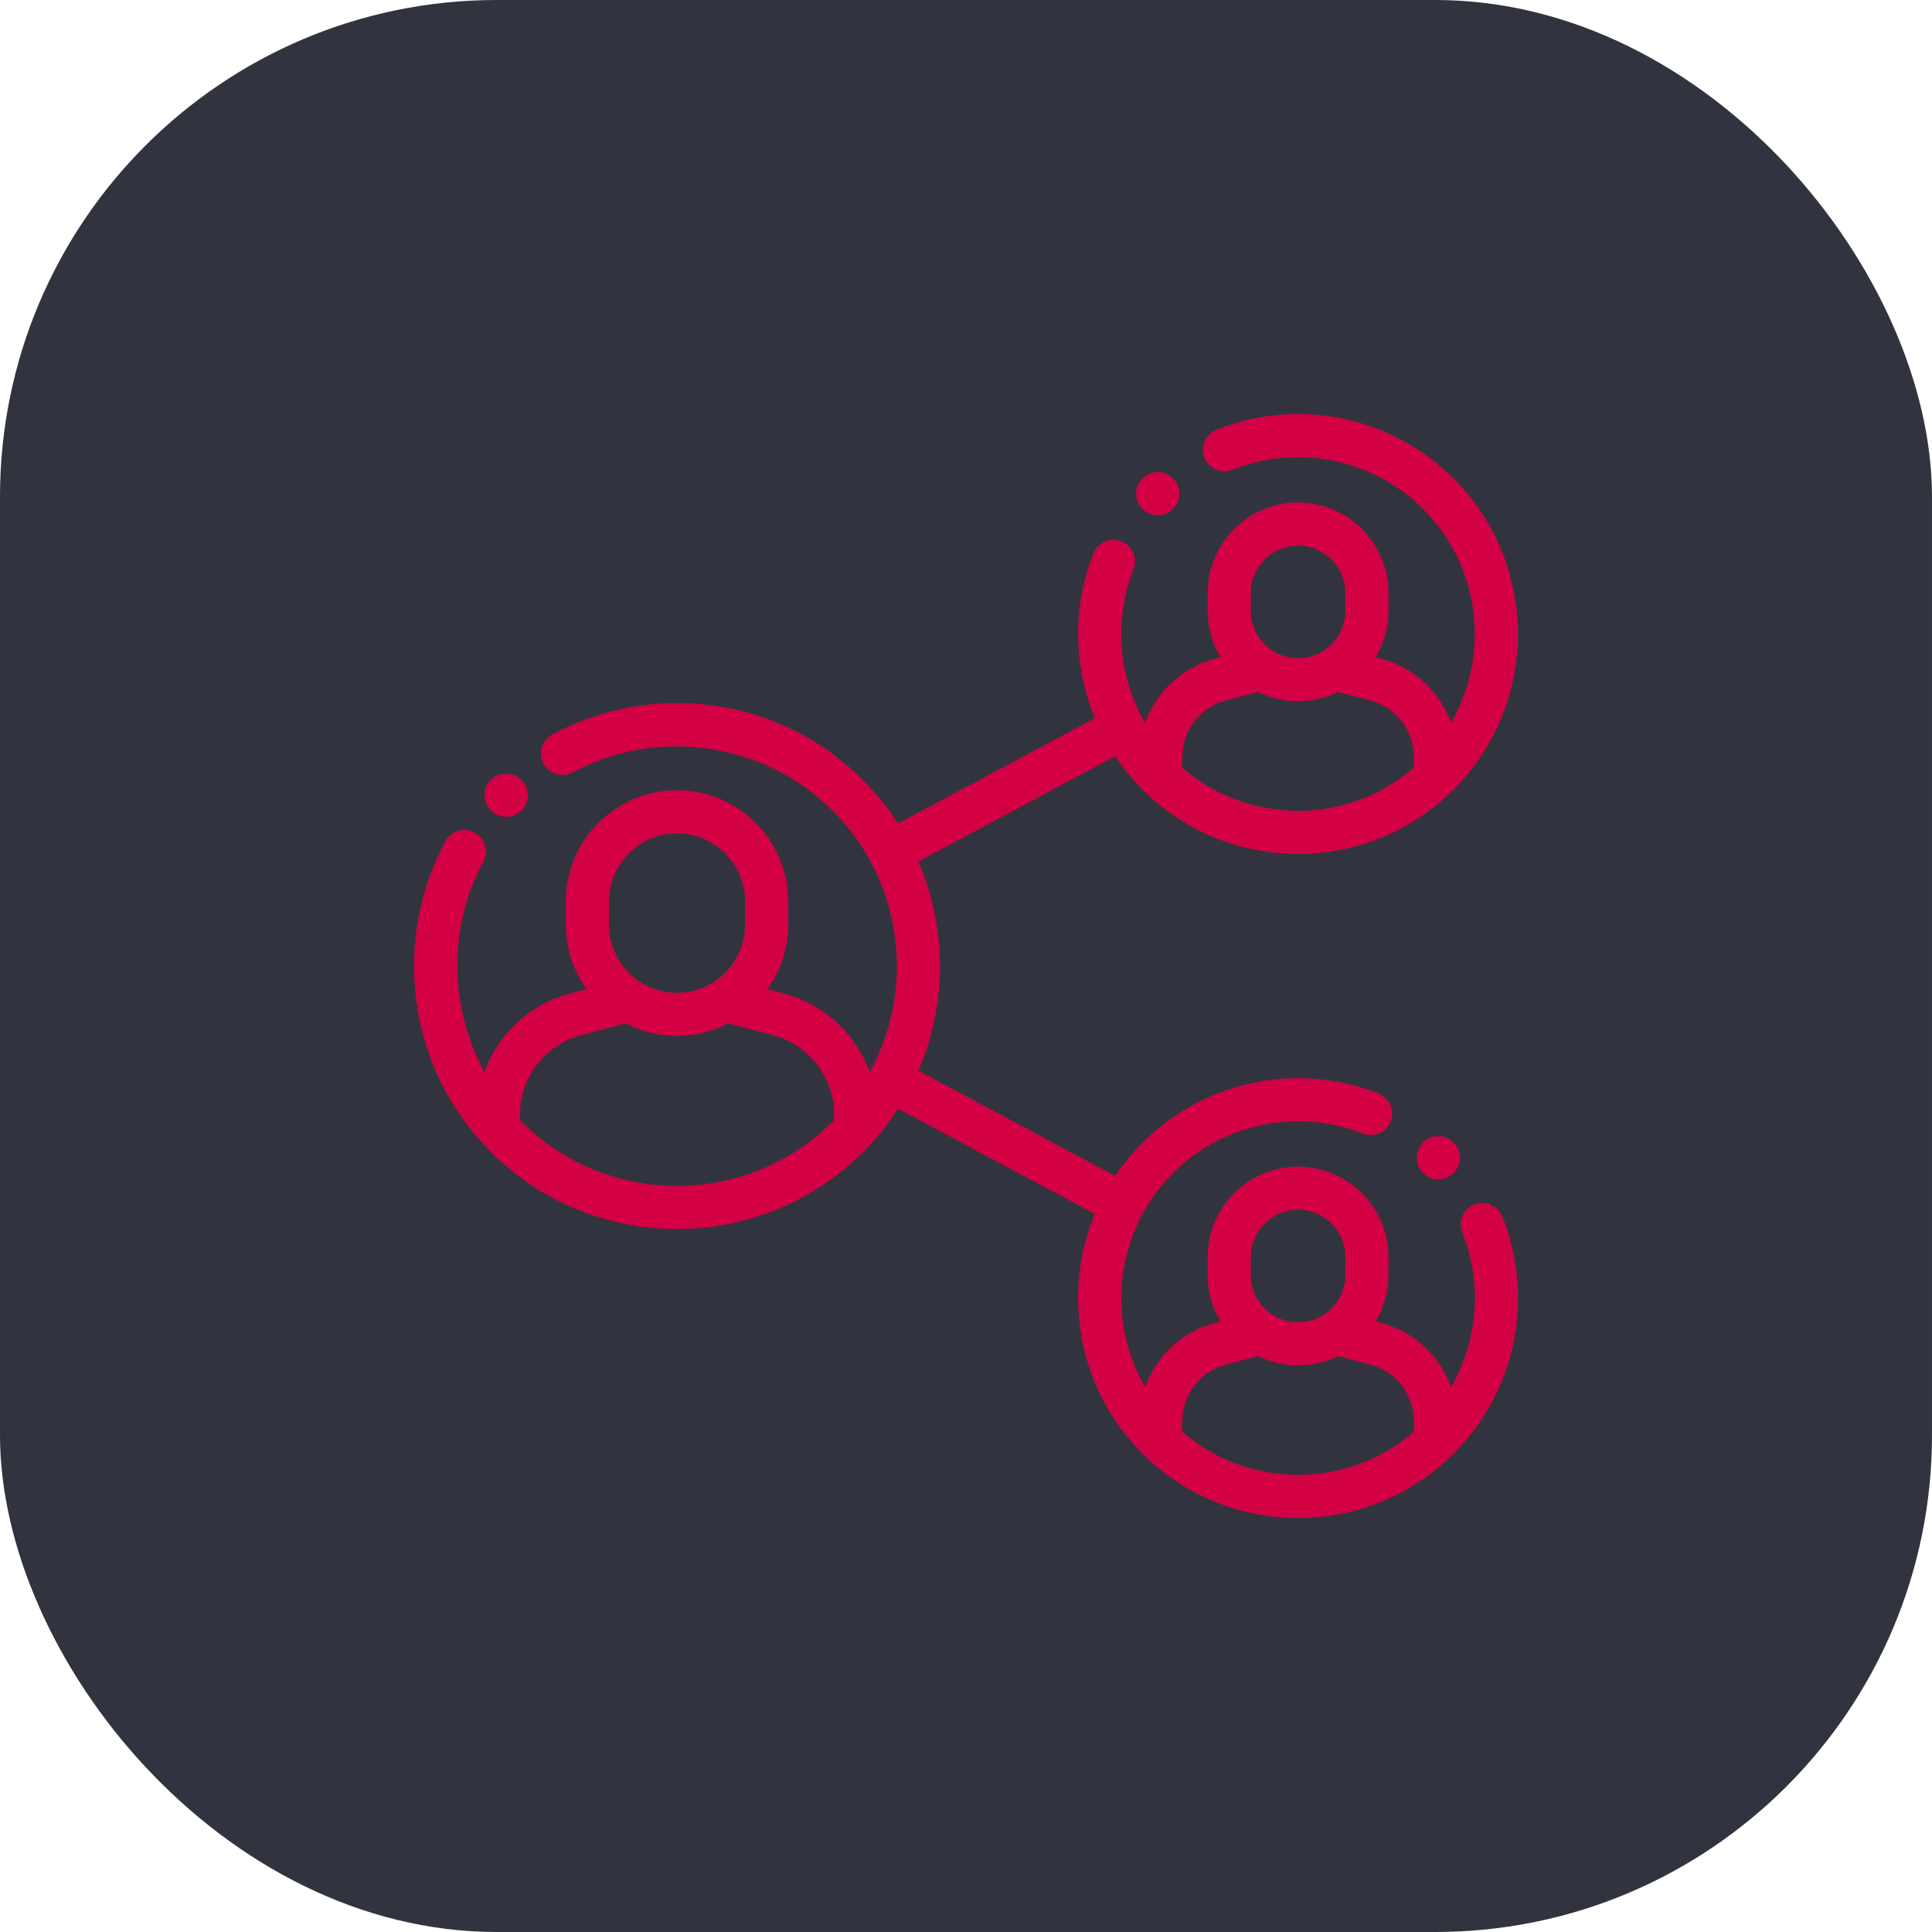
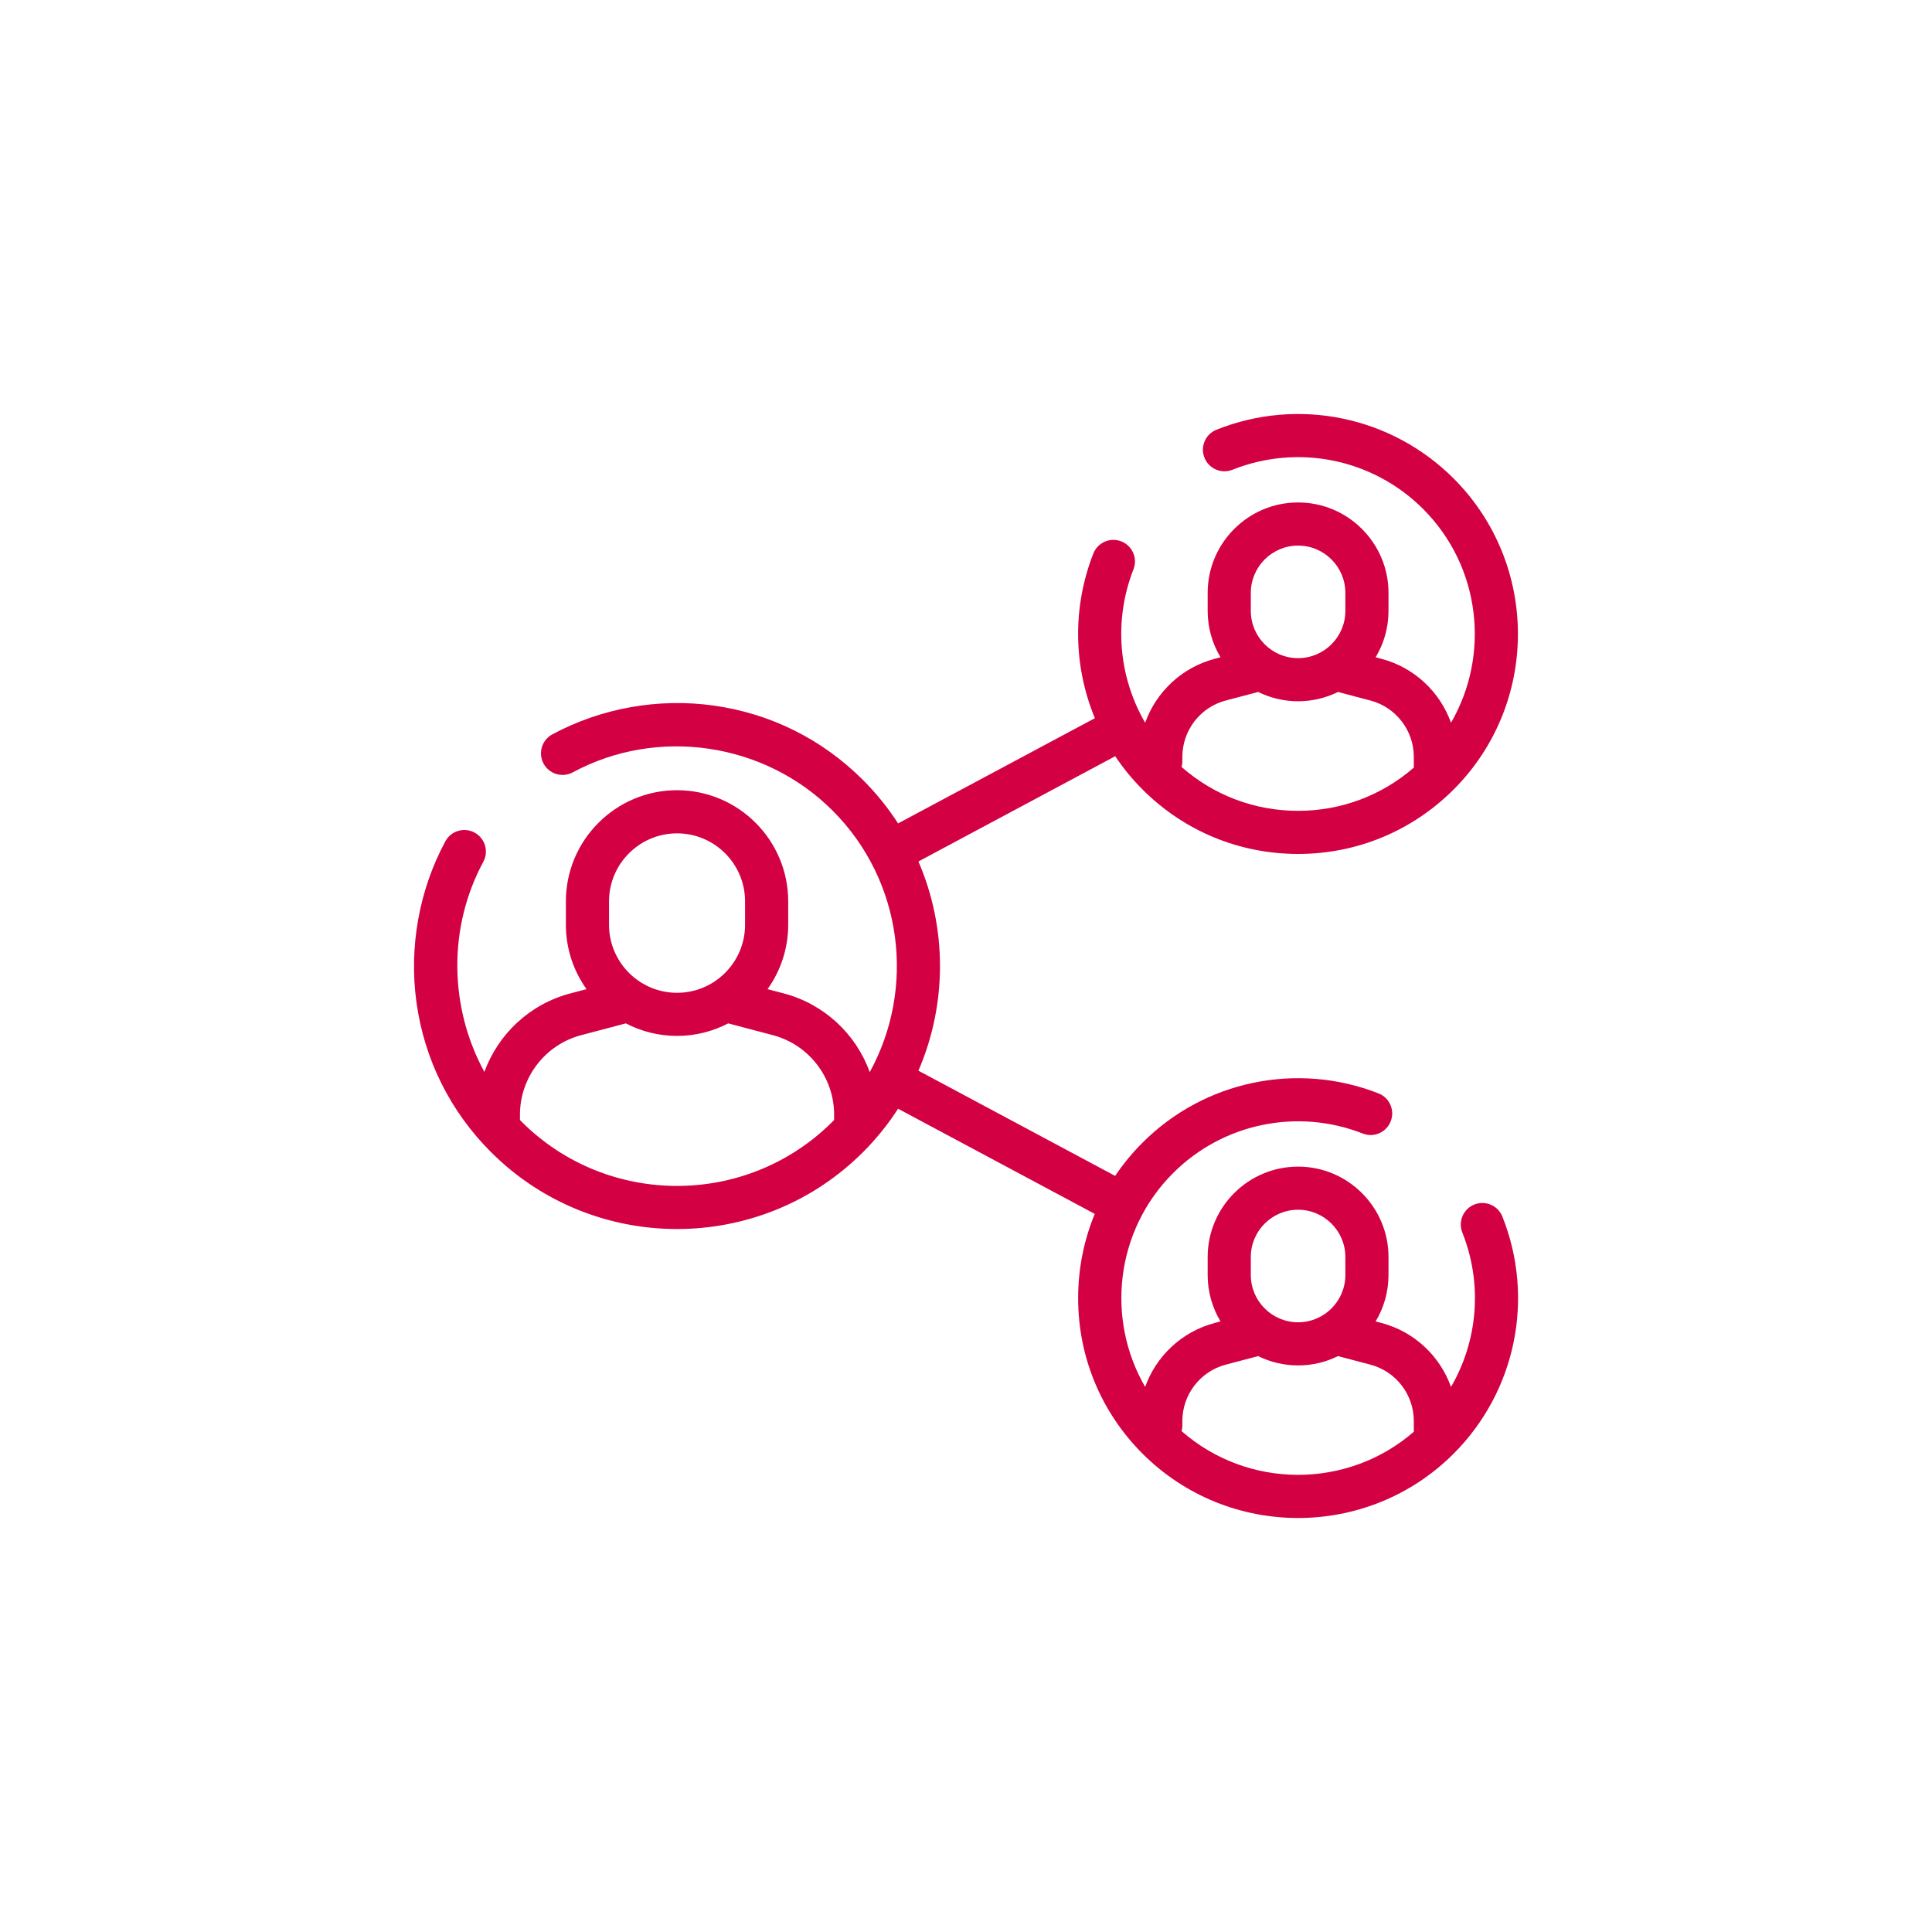
<svg xmlns="http://www.w3.org/2000/svg" width="70" height="70" viewBox="0 0 70 70" fill="none">
-   <rect width="70" height="70" rx="18" fill="#31343E" />
-   <path d="M18.896 28.264L18.89 28.258C18.585 27.953 18.091 27.953 17.785 28.258C17.48 28.563 17.48 29.058 17.785 29.363L17.791 29.368C17.944 29.521 18.144 29.597 18.344 29.597C18.544 29.597 18.744 29.521 18.896 29.368C19.201 29.063 19.201 28.569 18.896 28.264Z" fill="#D30044" />
-   <path d="M42.498 17.332C42.193 17.027 41.698 17.027 41.393 17.332C41.088 17.637 41.088 18.132 41.393 18.437L41.398 18.442C41.55 18.594 41.748 18.669 41.947 18.669C42.147 18.669 42.347 18.592 42.5 18.439C42.805 18.134 42.803 17.637 42.498 17.332Z" fill="#D30044" />
  <path d="M54.434 44.079C54.275 43.678 53.82 43.483 53.419 43.642C53.019 43.802 52.823 44.257 52.983 44.657C53.724 46.516 53.548 48.575 52.573 50.251C52.174 49.135 51.247 48.249 50.051 47.933L49.842 47.878C50.137 47.386 50.308 46.81 50.308 46.196V45.545C50.308 43.738 48.838 42.269 47.032 42.269C45.225 42.269 43.756 43.738 43.756 45.545V46.196C43.756 46.81 43.926 47.386 44.222 47.878L44.013 47.933C42.818 48.248 41.89 49.134 41.491 50.25C40.069 47.799 40.406 44.6 42.502 42.505C44.304 40.702 47.002 40.139 49.376 41.07C49.777 41.228 50.23 41.03 50.388 40.628C50.546 40.227 50.348 39.773 49.946 39.616C46.995 38.458 43.638 39.158 41.397 41.4C41.023 41.773 40.692 42.177 40.404 42.605L33.276 38.793C34.318 36.382 34.318 33.624 33.276 31.213L40.407 27.399C40.694 27.828 41.023 28.233 41.397 28.606C42.902 30.111 44.903 30.94 47.032 30.94C49.16 30.94 51.161 30.111 52.667 28.606C55.774 25.499 55.774 20.443 52.667 17.336C50.411 15.081 47.039 14.387 44.076 15.569C43.675 15.729 43.48 16.183 43.64 16.584C43.8 16.985 44.254 17.18 44.655 17.02C47.038 16.07 49.749 16.628 51.562 18.441C53.658 20.537 53.994 23.735 52.573 26.186C52.173 25.07 51.246 24.185 50.051 23.87L49.842 23.814C50.138 23.322 50.308 22.747 50.308 22.132V21.481C50.308 19.675 48.838 18.205 47.032 18.205C45.226 18.205 43.756 19.675 43.756 21.481V22.132C43.756 22.747 43.926 23.322 44.222 23.814L44.013 23.869C42.818 24.185 41.89 25.07 41.491 26.187C40.524 24.521 40.343 22.476 41.068 20.627C41.225 20.226 41.027 19.772 40.626 19.615C40.224 19.457 39.771 19.655 39.613 20.057C38.845 22.015 38.895 24.151 39.67 26.021L32.539 29.834C32.18 29.278 31.757 28.75 31.27 28.263C29.791 26.784 27.917 25.85 25.851 25.563C23.852 25.284 21.778 25.656 20.011 26.608C19.631 26.813 19.489 27.287 19.694 27.666C19.899 28.046 20.373 28.188 20.752 27.984C23.824 26.328 27.695 26.898 30.165 29.368C32.728 31.93 33.176 35.817 31.513 38.844C31.015 37.471 29.872 36.383 28.399 35.994L27.81 35.839C28.28 35.18 28.558 34.375 28.558 33.505V32.659C28.558 30.438 26.751 28.631 24.53 28.631C22.31 28.631 20.503 30.438 20.503 32.659V33.505C20.503 34.375 20.781 35.18 21.251 35.839L20.662 35.994C19.191 36.382 18.049 37.468 17.55 38.838C16.282 36.512 16.218 33.624 17.511 31.225C17.716 30.845 17.574 30.371 17.194 30.166C16.814 29.961 16.34 30.104 16.136 30.483C15.183 32.251 14.812 34.325 15.09 36.323C15.377 38.389 16.311 40.264 17.79 41.743C19.648 43.601 22.089 44.53 24.53 44.53C26.971 44.53 29.412 43.601 31.27 41.743C31.757 41.255 32.18 40.728 32.539 40.171L39.666 43.982C39.27 44.937 39.063 45.97 39.063 47.035C39.063 49.163 39.892 51.164 41.397 52.67C42.951 54.223 44.991 55 47.032 55C49.073 55 51.114 54.223 52.667 52.67C54.922 50.414 55.616 47.042 54.434 44.079ZM45.319 21.482C45.319 20.537 46.087 19.768 47.032 19.768C47.977 19.768 48.745 20.537 48.745 21.482V22.132C48.745 23.077 47.977 23.846 47.032 23.846C46.087 23.846 45.319 23.077 45.319 22.132V21.482ZM42.839 27.585V27.422C42.839 26.464 43.486 25.625 44.411 25.381L45.586 25.071C46.022 25.286 46.513 25.408 47.032 25.408C47.551 25.408 48.042 25.286 48.478 25.071L49.652 25.381C50.578 25.625 51.225 26.464 51.225 27.422V27.808L51.225 27.813C50.061 28.824 48.589 29.378 47.032 29.378C45.462 29.378 43.979 28.816 42.811 27.789C42.828 27.724 42.839 27.655 42.839 27.585ZM22.066 32.659C22.066 31.3 23.171 30.194 24.53 30.194C25.89 30.194 26.995 31.3 26.995 32.659V33.506C26.995 34.865 25.89 35.971 24.53 35.971C23.171 35.971 22.066 34.865 22.066 33.506V32.659ZM30.222 40.58C30.203 40.599 30.184 40.619 30.165 40.638C27.058 43.745 22.002 43.745 18.895 40.638C18.876 40.619 18.858 40.599 18.839 40.579V40.389C18.839 39.036 19.752 37.85 21.06 37.505L22.675 37.079C23.231 37.368 23.861 37.533 24.53 37.533C25.199 37.533 25.829 37.368 26.385 37.079L28 37.505C29.308 37.85 30.222 39.036 30.222 40.389V40.58ZM45.319 45.545C45.319 44.6 46.087 43.831 47.032 43.831C47.977 43.831 48.745 44.6 48.745 45.545V46.196C48.745 47.141 47.977 47.909 47.032 47.909C46.087 47.909 45.319 47.141 45.319 46.196V45.545ZM42.811 51.852C42.828 51.787 42.839 51.719 42.839 51.648V51.486C42.839 50.528 43.486 49.688 44.411 49.444L45.586 49.134C46.022 49.35 46.513 49.472 47.032 49.472C47.551 49.472 48.042 49.35 48.478 49.134L49.652 49.444C50.578 49.688 51.225 50.528 51.225 51.486V51.872L51.225 51.876C48.817 53.965 45.21 53.957 42.811 51.852Z" fill="#D30044" />
-   <path d="M52.671 41.396C52.366 41.091 51.872 41.091 51.566 41.396L51.562 41.4C51.257 41.706 51.259 42.198 51.564 42.503C51.716 42.655 51.916 42.731 52.115 42.731C52.317 42.731 52.518 42.654 52.671 42.501C52.976 42.196 52.976 41.701 52.671 41.396Z" fill="#D30044" />
</svg>